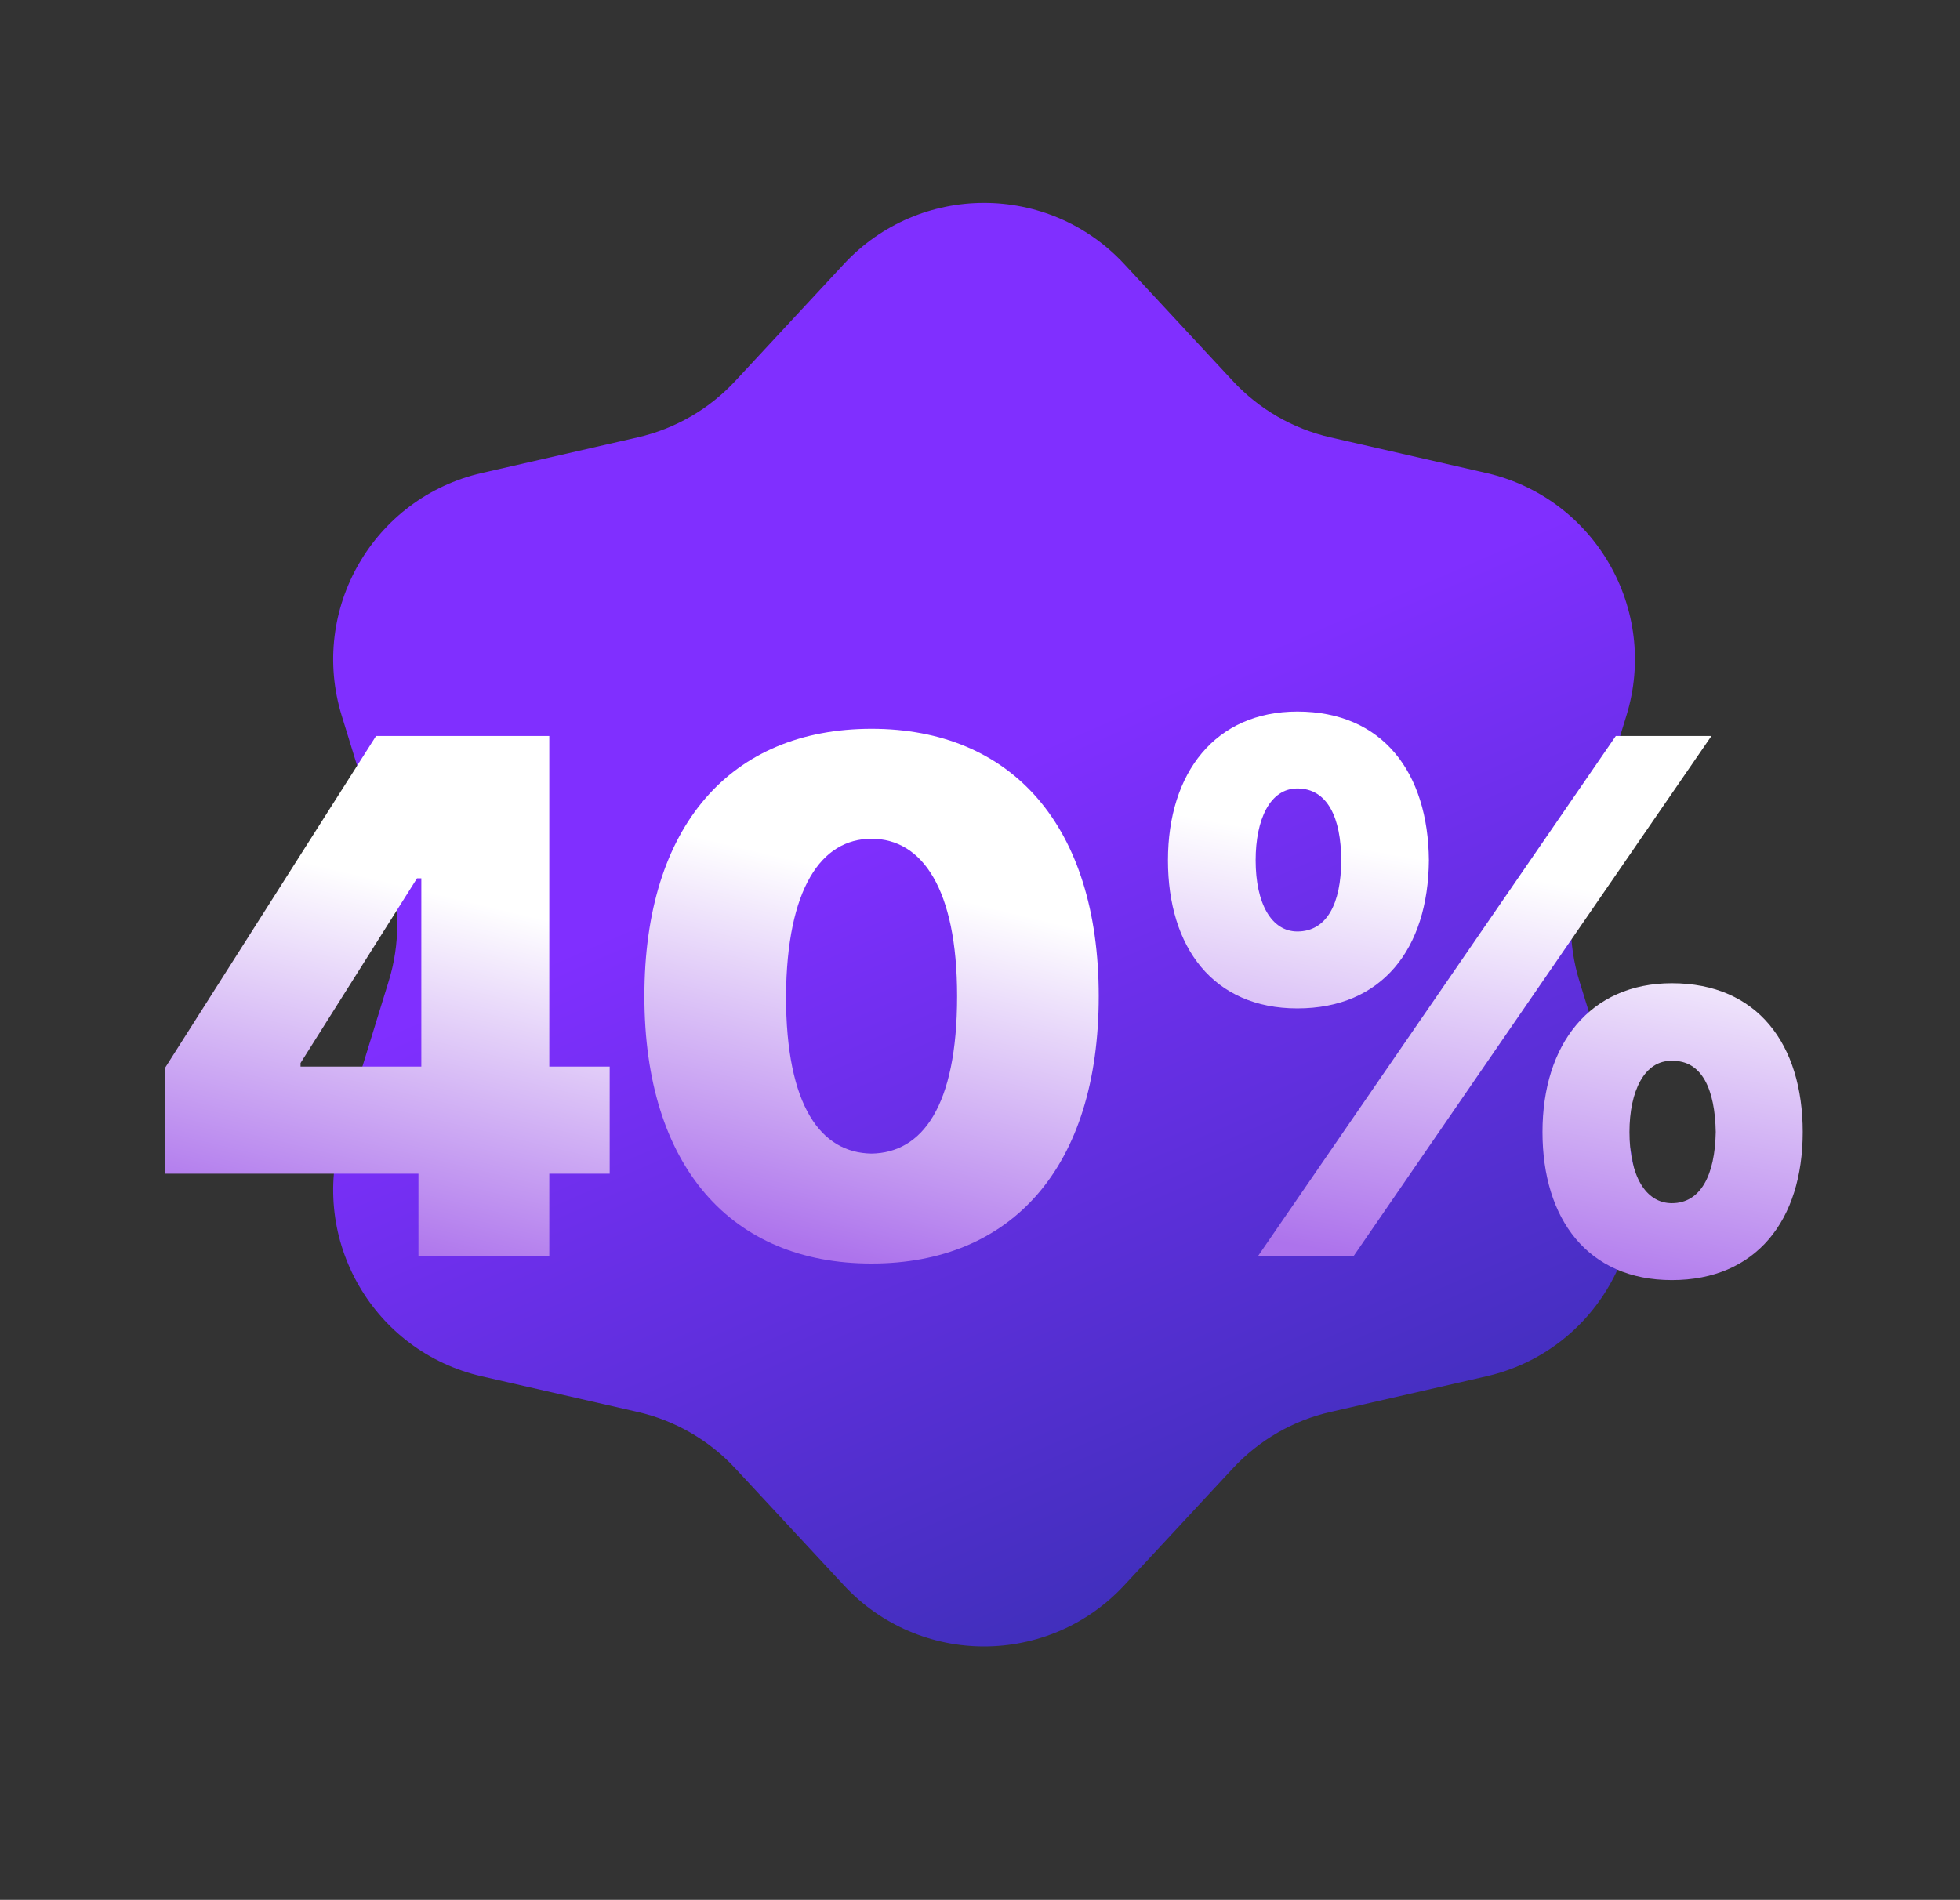
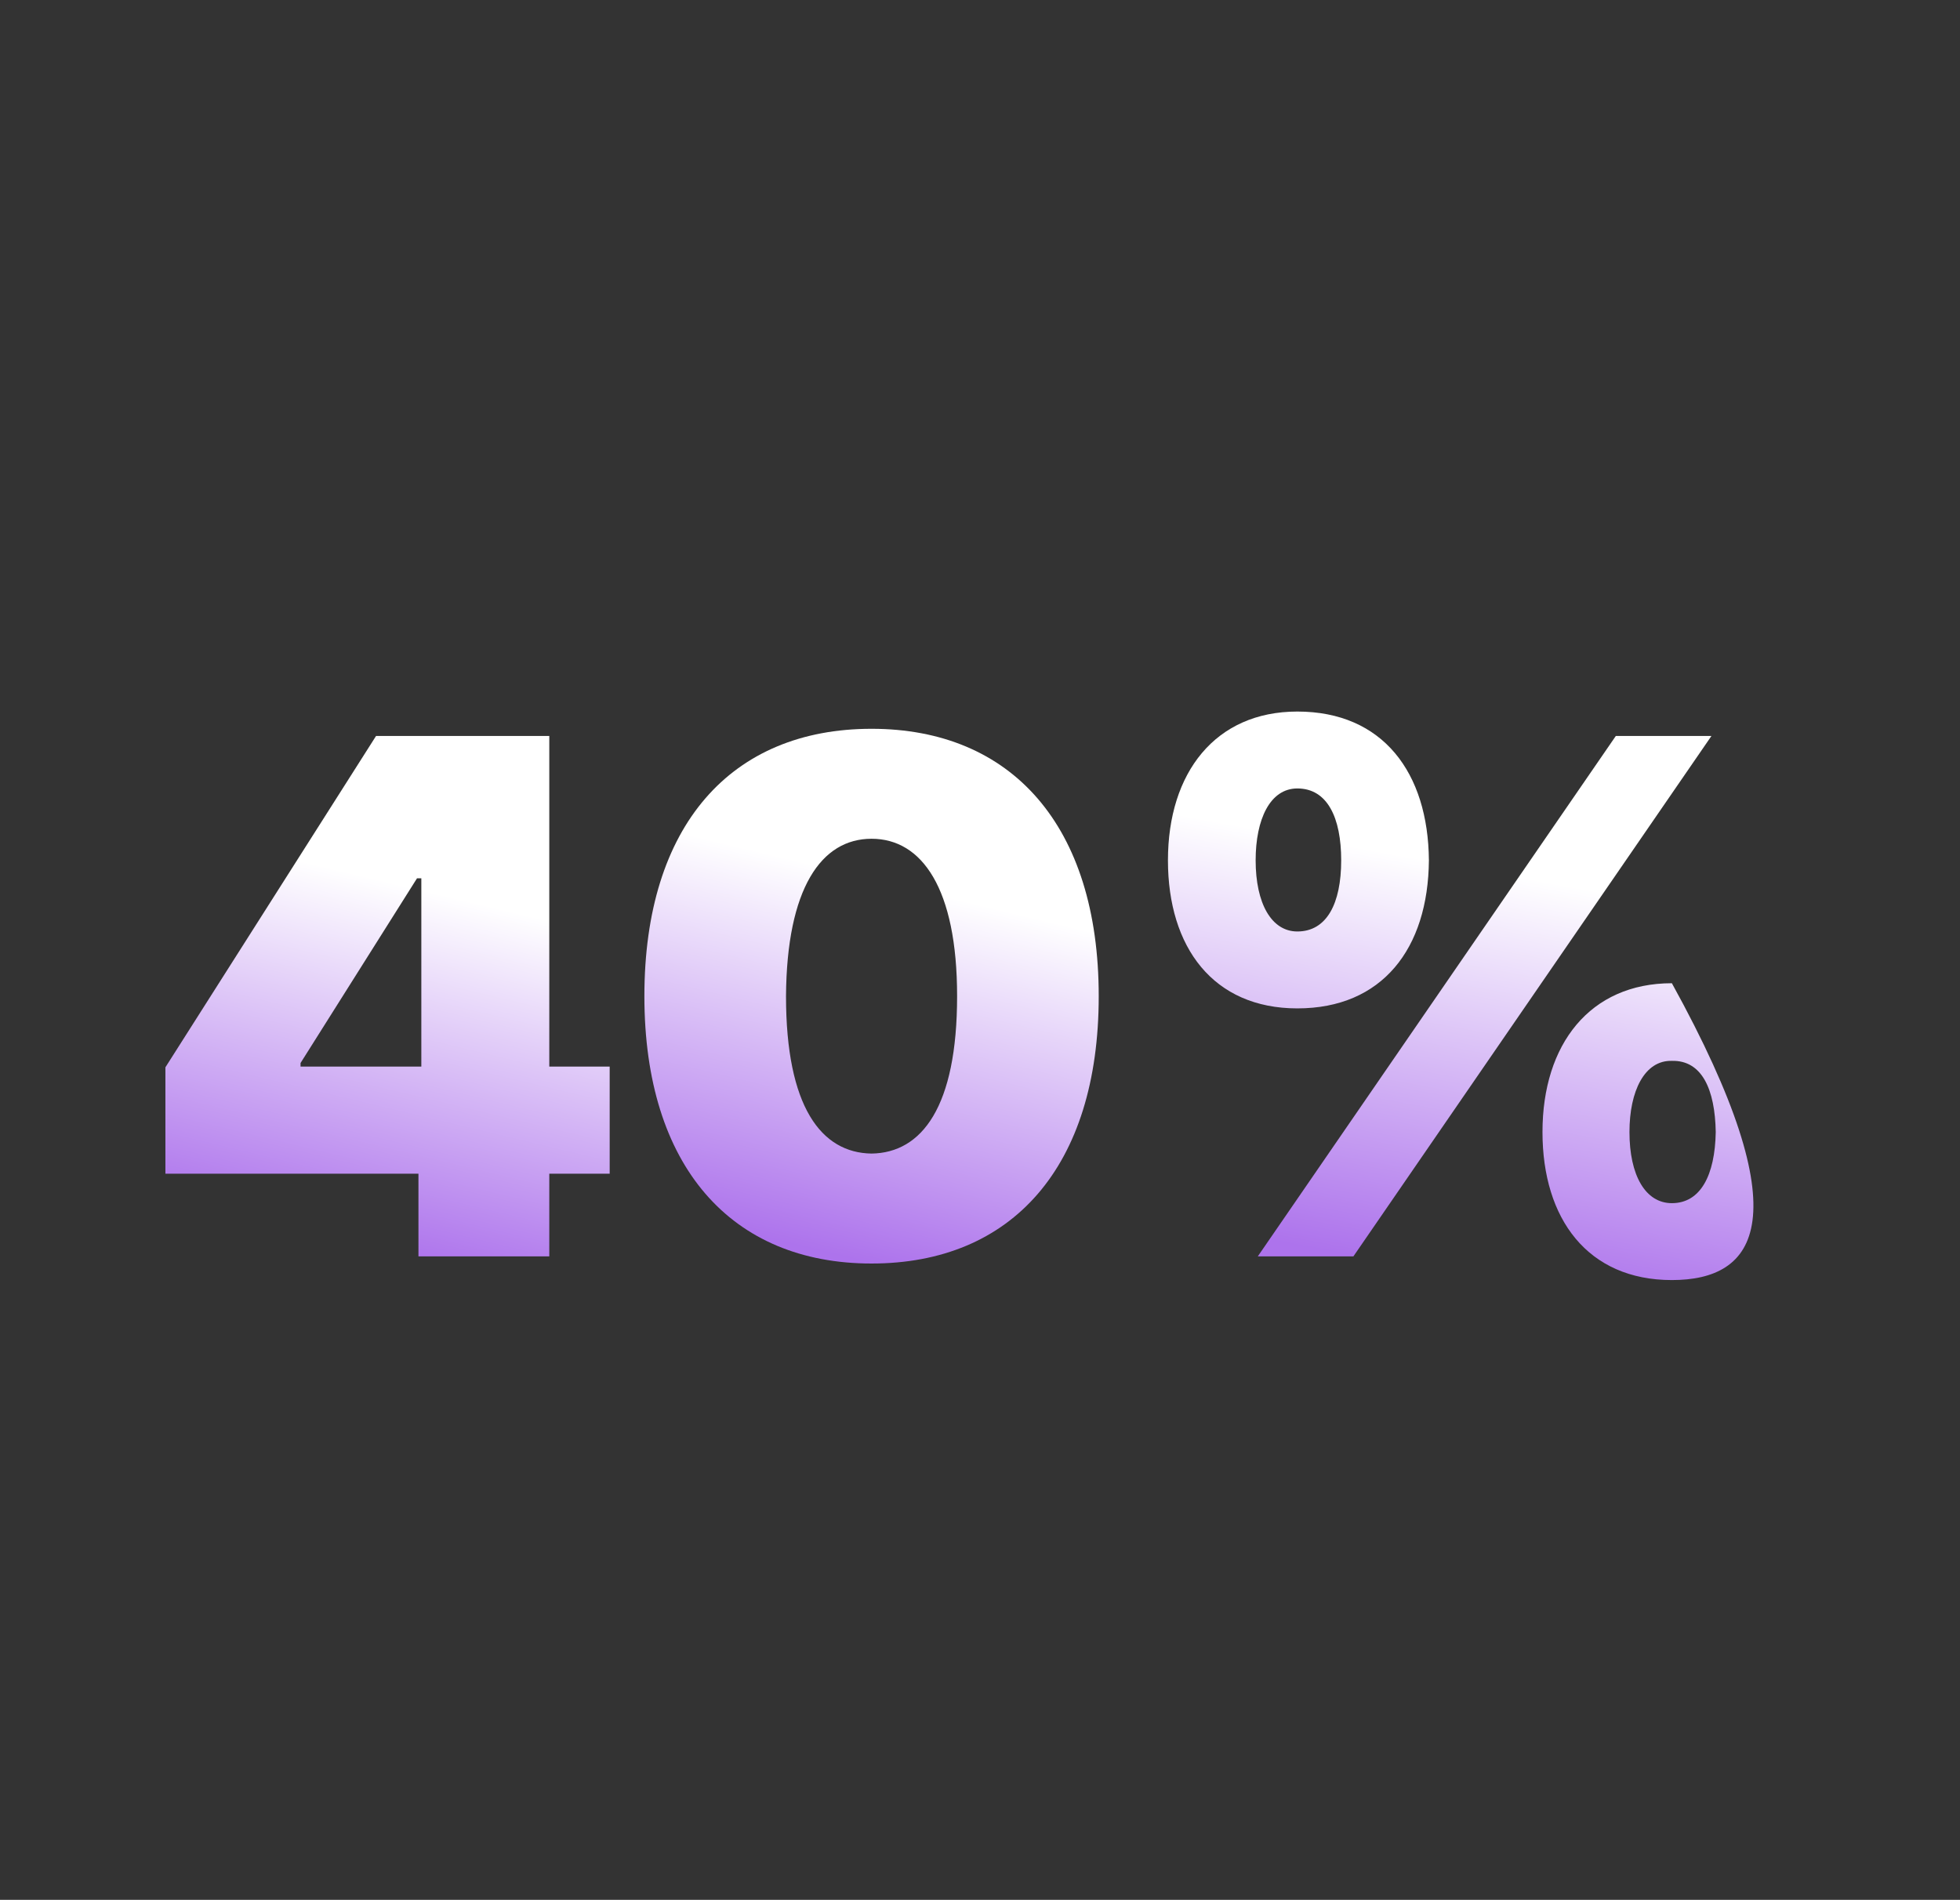
<svg xmlns="http://www.w3.org/2000/svg" width="164" height="159" viewBox="0 0 164 159" fill="none">
  <rect x="0" y="0" width="164" height="159" fill="#333333" stroke="none" />
-   <path d="M70.615 22.094C76.945 15.277 87.734 15.277 94.065 22.094L103.166 31.895C105.351 34.248 108.194 35.889 111.324 36.605L124.363 39.586C133.432 41.66 138.826 51.004 136.087 59.894L132.15 72.676C131.204 75.746 131.204 79.028 132.15 82.097L136.087 94.879C138.826 103.77 133.432 113.114 124.363 115.187L111.324 118.168C108.194 118.884 105.351 120.525 103.166 122.879L94.065 132.68C87.734 139.497 76.945 139.497 70.615 132.68L61.514 122.879C59.329 120.525 56.486 118.884 53.355 118.168L40.317 115.187C31.248 113.114 25.854 103.77 28.592 94.879L32.53 82.097C33.475 79.028 33.475 75.745 32.53 72.676L28.592 59.894C25.854 51.004 31.248 41.66 40.317 39.586L53.355 36.605C56.486 35.889 59.329 34.248 61.514 31.895L70.615 22.094Z" fill="url(#paint0_linear_47_7292)" />
-   <path d="M108.553 84.394C101.515 84.394 97.726 79.281 97.726 72.002C97.726 64.664 101.696 59.551 108.553 59.551C115.711 59.551 119.501 64.664 119.561 72.002C119.501 79.401 115.651 84.394 108.553 84.394ZM108.553 77.957C111.019 77.957 112.222 75.611 112.222 72.002C112.222 68.453 111.079 65.987 108.553 65.987C106.267 65.987 105.064 68.574 105.064 72.002C105.064 75.611 106.387 77.957 108.553 77.957ZM139.892 107.131C132.854 107.131 129.065 102.018 129.065 94.74C129.065 87.401 133.035 82.288 139.892 82.288C147.05 82.288 150.84 87.401 150.84 94.74C150.84 102.138 146.93 107.131 139.892 107.131ZM139.892 100.695C142.298 100.695 143.501 98.349 143.562 94.74C143.501 91.191 142.419 88.725 139.892 88.785C137.606 88.725 136.343 91.311 136.343 94.74C136.343 98.349 137.667 100.695 139.892 100.695ZM105.245 105.146L135.2 61.596H143.201L113.245 105.146H105.245Z" fill="url(#paint1_linear_47_7292)" />
+   <path d="M108.553 84.394C101.515 84.394 97.726 79.281 97.726 72.002C97.726 64.664 101.696 59.551 108.553 59.551C115.711 59.551 119.501 64.664 119.561 72.002C119.501 79.401 115.651 84.394 108.553 84.394ZM108.553 77.957C111.019 77.957 112.222 75.611 112.222 72.002C112.222 68.453 111.079 65.987 108.553 65.987C106.267 65.987 105.064 68.574 105.064 72.002C105.064 75.611 106.387 77.957 108.553 77.957ZM139.892 107.131C132.854 107.131 129.065 102.018 129.065 94.74C129.065 87.401 133.035 82.288 139.892 82.288C150.84 102.138 146.93 107.131 139.892 107.131ZM139.892 100.695C142.298 100.695 143.501 98.349 143.562 94.74C143.501 91.191 142.419 88.725 139.892 88.785C137.606 88.725 136.343 91.311 136.343 94.74C136.343 98.349 137.667 100.695 139.892 100.695ZM105.245 105.146L135.2 61.596H143.201L113.245 105.146H105.245Z" fill="url(#paint1_linear_47_7292)" />
  <path d="M72.926 105.747C61.196 105.747 53.918 97.627 53.918 83.371C53.918 69.055 61.196 60.994 72.926 60.994C84.656 60.994 91.934 69.115 91.934 83.371C91.934 97.687 84.656 105.747 72.926 105.747ZM72.926 96.544C77.137 96.484 80.084 92.634 80.084 83.371C80.084 74.348 77.137 70.197 72.926 70.197C68.715 70.197 65.828 74.348 65.768 83.371C65.768 92.634 68.715 96.484 72.926 96.544Z" fill="url(#paint2_linear_47_7292)" />
  <path d="M13.84 98.228V89.326L31.464 61.596H45.961V89.266H51.014V98.228H45.961V105.146H35.013V98.228H13.84ZM25.148 89.266H35.254V73.506H34.893L25.148 88.965V89.266Z" fill="url(#paint3_linear_47_7292)" />
  <defs>
    <linearGradient id="paint0_linear_47_7292" x1="52.656" y1="77.387" x2="82.34" y2="145.307" gradientUnits="userSpaceOnUse">
      <stop stop-color="#802FFF" />
      <stop offset="1" stop-color="#3C2FB7" />
    </linearGradient>
    <linearGradient id="paint1_linear_47_7292" x1="125.224" y1="73.015" x2="119.133" y2="106.185" gradientUnits="userSpaceOnUse">
      <stop stop-color="white" />
      <stop offset="1" stop-color="#AD73EC" />
    </linearGradient>
    <linearGradient id="paint2_linear_47_7292" x1="73.6" y1="73.659" x2="66.245" y2="104.135" gradientUnits="userSpaceOnUse">
      <stop stop-color="white" />
      <stop offset="1" stop-color="#AD73EC" />
    </linearGradient>
    <linearGradient id="paint3_linear_47_7292" x1="33.086" y1="73.92" x2="25.959" y2="103.592" gradientUnits="userSpaceOnUse">
      <stop stop-color="white" />
      <stop offset="1" stop-color="#AD73EC" />
    </linearGradient>
  </defs>
</svg>